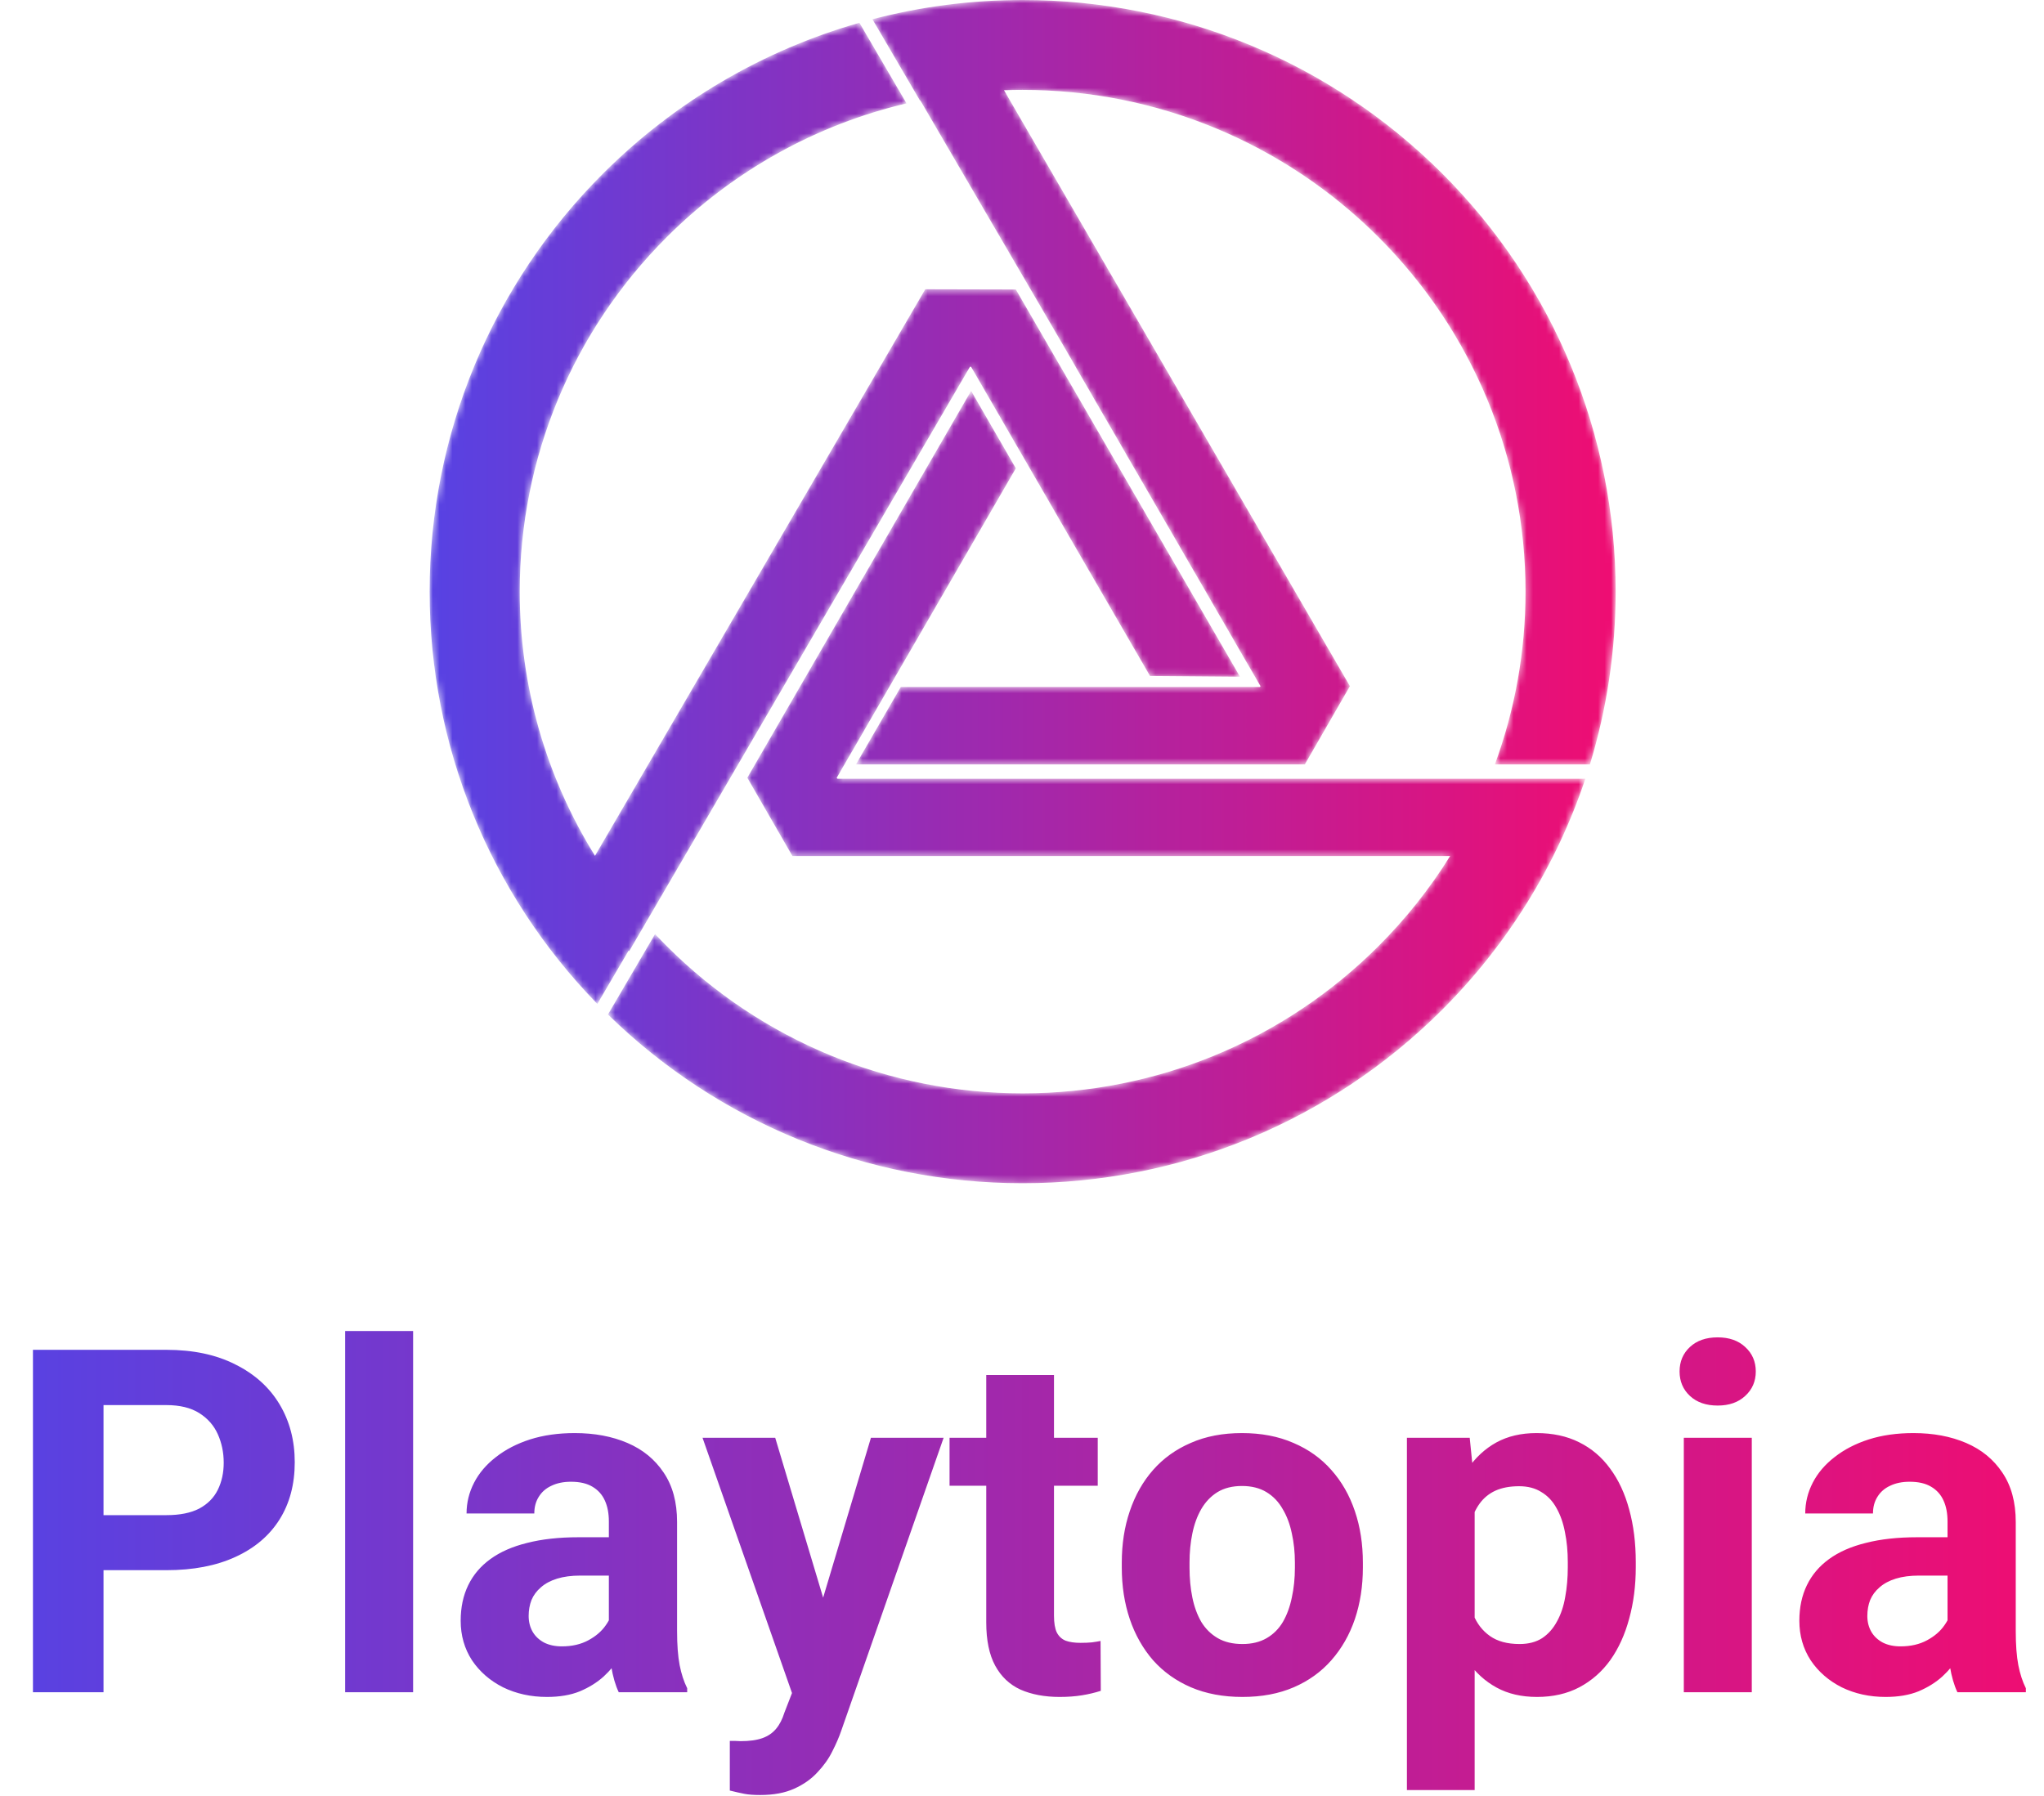
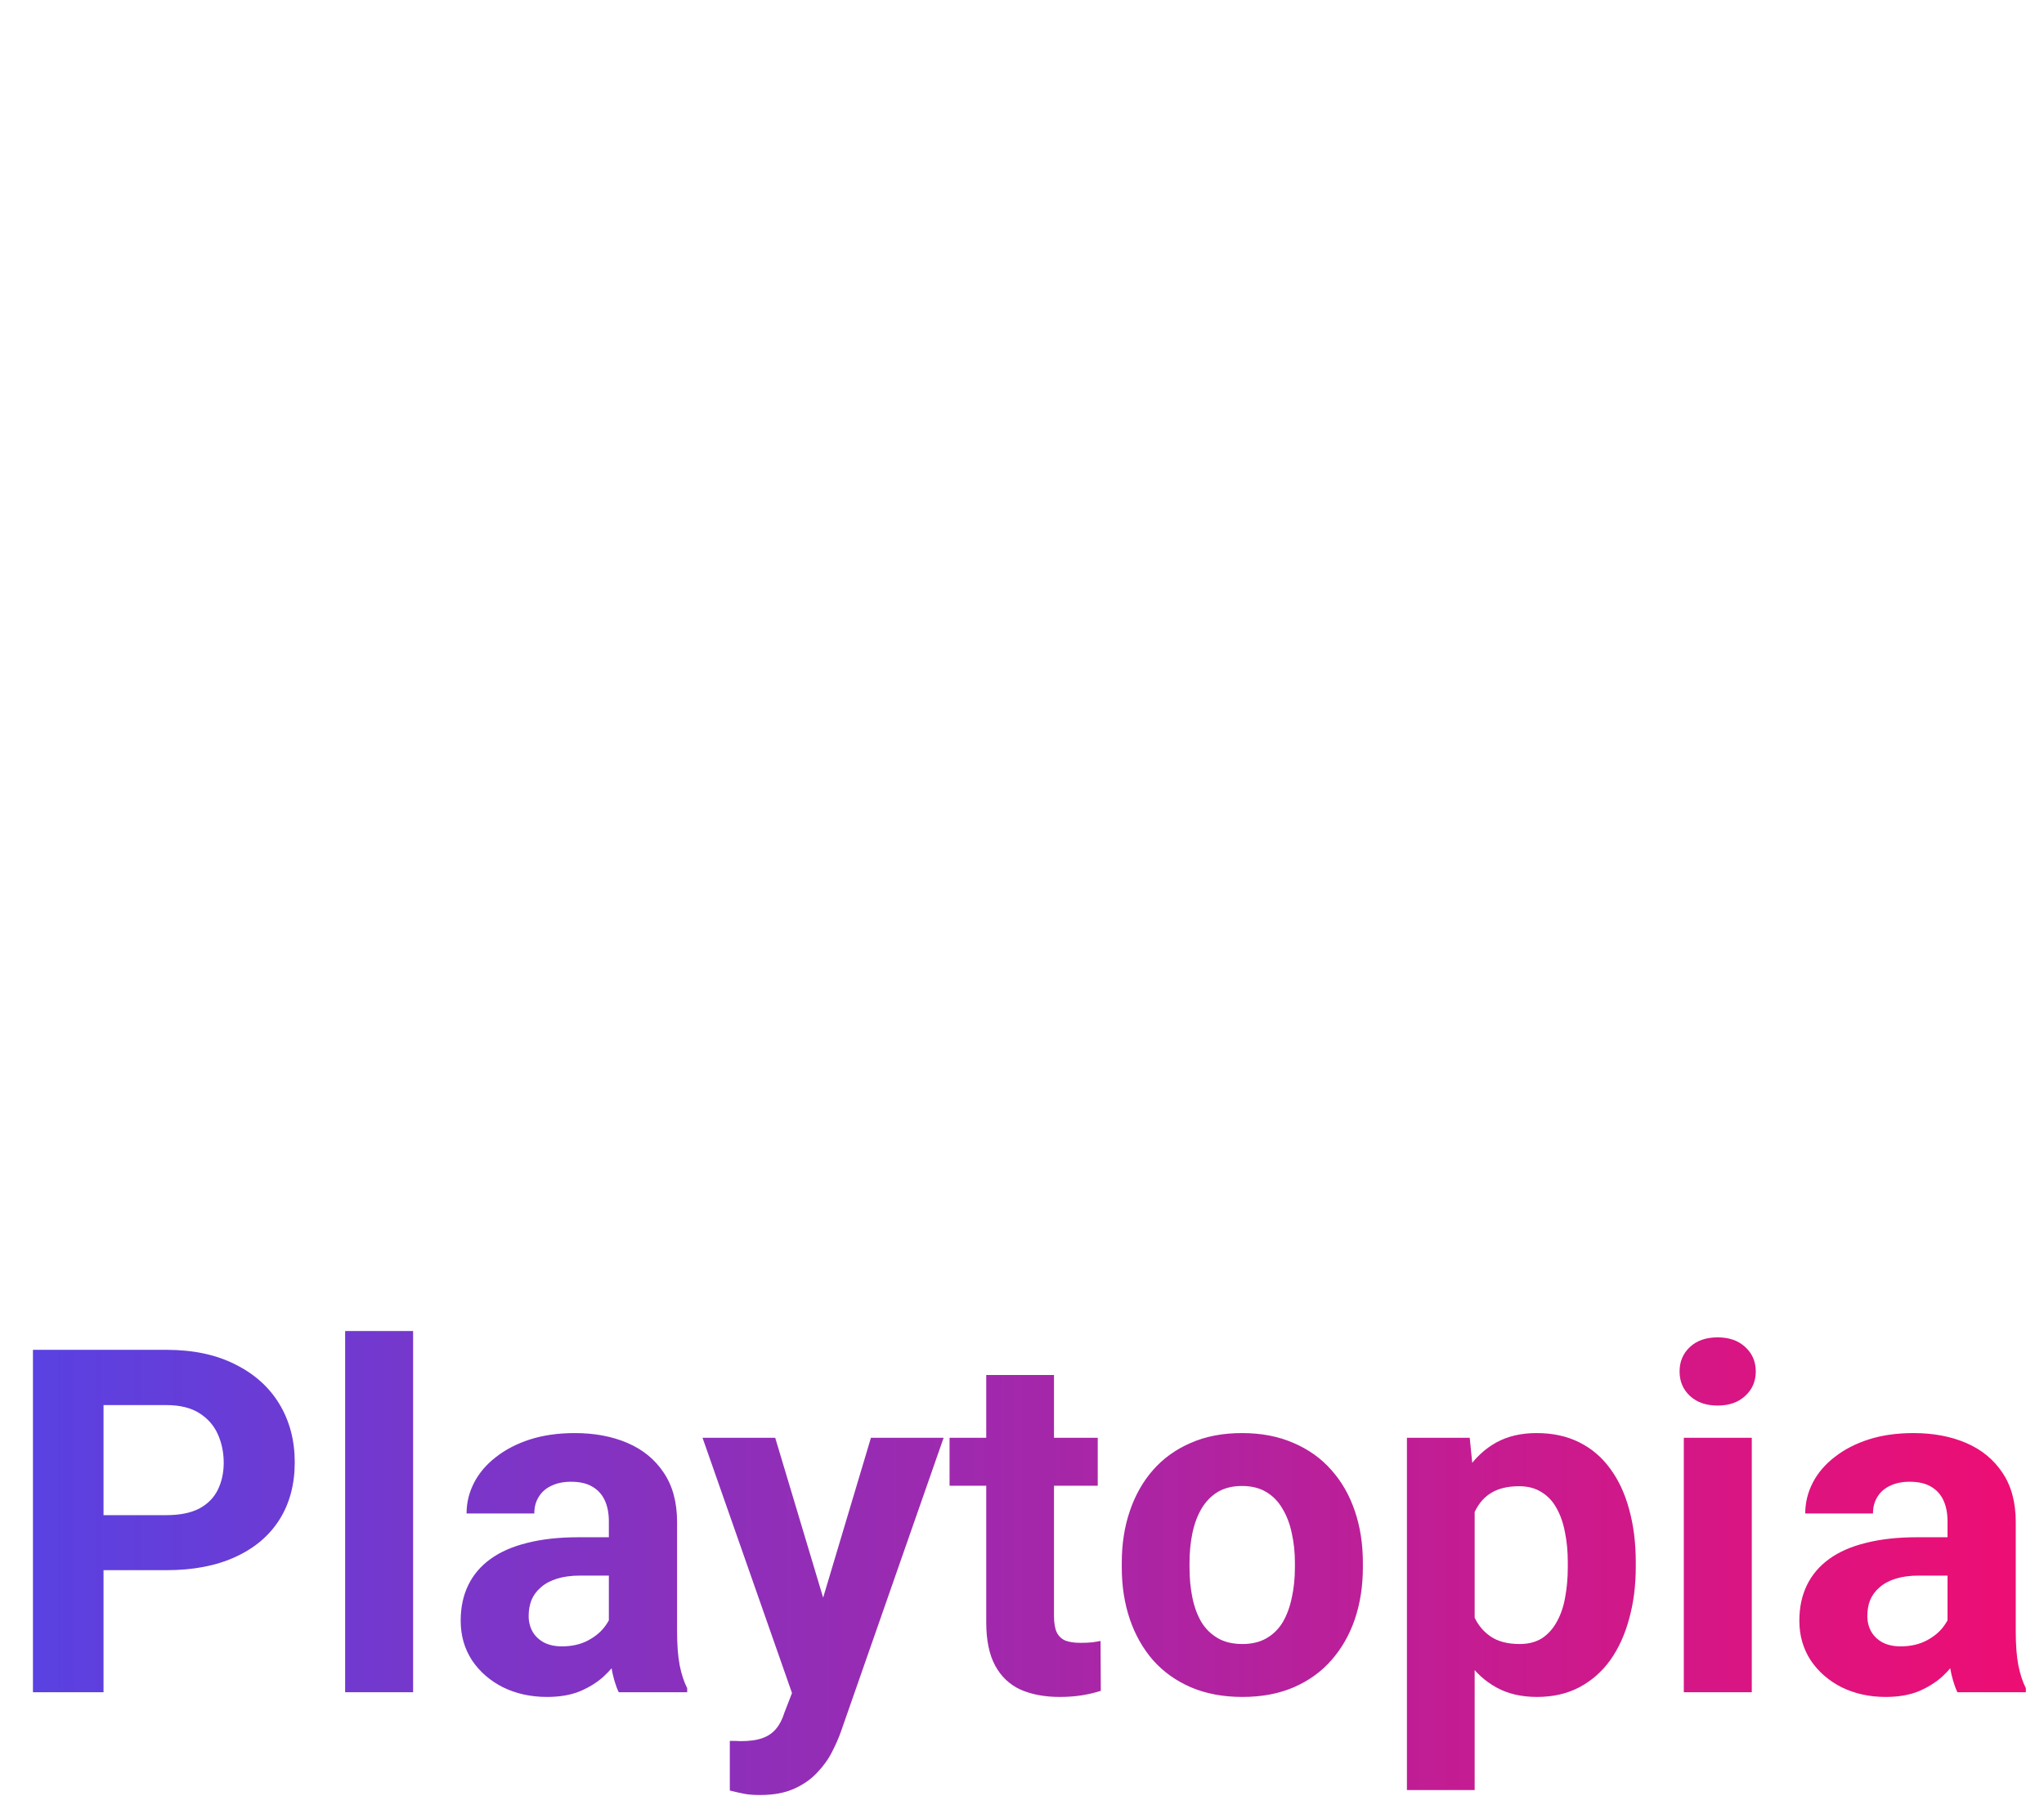
<svg xmlns="http://www.w3.org/2000/svg" width="314" height="276" viewBox="0 0 314 276" fill="none">
  <mask id="mask0_4344_9569" style="mask-type:luminance" maskUnits="userSpaceOnUse" x="66" y="0" width="183" height="182">
-     <path fill-rule="evenodd" clip-rule="evenodd" d="M157.097 0C149.229 0 141.487 1.008 134.021 2.957L141.316 15.428L141.373 15.414L163.657 53.606L164.851 55.67L166.034 57.733L167.23 59.783L168.412 61.847L169.607 63.909L170.8 65.962L171.996 68.024L173.179 70.087L174.373 72.138L175.569 74.202L176.763 76.264L177.945 78.304L179.139 80.366L180.335 82.429L181.518 84.482L182.712 86.544L183.908 88.606L185.101 90.658L186.285 92.722L187.481 94.784L188.672 96.836L189.857 98.898L191.05 100.962L192.245 103.014L193.44 105.076L193.613 105.374C193.635 105.42 193.635 105.443 193.613 105.488L193.6 105.5V105.511C193.579 105.546 193.543 105.558 193.498 105.558H138.375L131.496 117.442H200.447L200.448 117.444L207.374 105.423L154.236 13.863C155.187 13.828 156.141 13.811 157.097 13.811C177.646 13.811 197.196 21.89 211.726 36.389C226.256 50.889 234.353 70.395 234.353 90.898C234.353 100.068 232.735 109.031 229.645 117.442H244.244C246.84 108.927 248.197 99.999 248.197 90.898C248.197 66.727 238.637 43.713 221.514 26.625C204.387 9.536 181.321 0 157.097 0ZM92.681 26.625C75.555 43.713 66 66.729 66 90.898C66 114.635 75.211 137.247 91.764 154.245L96.574 146.039L96.644 146.164L148.977 56.4C149 56.367 149.033 56.343 149.081 56.332V56.343L149.102 56.332C149.16 56.343 149.172 56.355 149.207 56.4L149.378 56.698L150.573 58.762L151.757 60.814L152.951 62.876L154.144 64.939L155.327 66.99L156.522 69.054L157.717 71.116L158.901 73.166L160.095 75.23L161.29 77.294L162.472 79.346L163.666 81.408L176.669 103.859L190.486 103.974L156.051 44.48L142.141 44.446L91.404 131.488C83.89 119.404 79.84 105.399 79.84 90.898C79.84 70.395 87.938 50.889 102.468 36.389C112.714 26.165 125.442 19.14 139.26 15.886L132.022 3.497C117.298 7.702 103.744 15.588 92.681 26.625ZM114.804 119.495L121.73 131.517H222.775C219.668 136.508 215.971 141.171 211.726 145.407C197.196 159.905 177.646 167.986 157.097 167.986C136.549 167.986 116.997 159.905 102.468 145.407C101.848 144.789 101.228 144.158 100.63 143.516L93.393 155.871C110.439 172.524 133.206 181.797 157.097 181.797C181.321 181.797 204.386 172.261 221.514 155.173C231.633 145.075 239.109 132.893 243.544 119.643H238.617H228.807H128.691C128.645 119.643 128.612 119.619 128.577 119.585V119.575L128.565 119.564C128.543 119.517 128.543 119.494 128.565 119.448L128.738 119.151L129.932 117.088L131.127 115.035L132.32 112.972L133.505 110.91L134.7 108.858L135.893 106.794L137.088 104.732L138.271 102.681L139.775 100.091L140.97 98.028L142.153 95.977L143.348 93.914L156.051 71.954L149.183 60.058L114.804 119.495Z" fill="white" />
-   </mask>
+     </mask>
  <g mask="url(#mask0_4344_9569)">
-     <path fill-rule="evenodd" clip-rule="evenodd" d="M157.097 0C149.229 0 141.487 1.008 134.021 2.957L141.316 15.428L141.373 15.414L163.657 53.606L164.851 55.67L166.034 57.733L167.23 59.783L168.412 61.847L169.607 63.909L170.8 65.962L171.996 68.024L173.179 70.087L174.373 72.138L175.569 74.202L176.763 76.264L177.945 78.304L179.139 80.366L180.335 82.429L181.518 84.482L182.712 86.544L183.908 88.606L185.101 90.658L186.285 92.722L187.481 94.784L188.672 96.836L189.857 98.898L191.05 100.962L192.245 103.014L193.44 105.076L193.613 105.374C193.635 105.42 193.635 105.443 193.613 105.488L193.6 105.5V105.511C193.579 105.546 193.543 105.558 193.498 105.558H138.375L131.496 117.442H200.447L200.448 117.444L207.374 105.423L154.236 13.863C155.187 13.828 156.141 13.811 157.097 13.811C177.646 13.811 197.196 21.89 211.726 36.389C226.256 50.889 234.353 70.395 234.353 90.898C234.353 100.068 232.735 109.031 229.645 117.442H244.244C246.84 108.927 248.197 99.999 248.197 90.898C248.197 66.727 238.637 43.713 221.514 26.625C204.387 9.536 181.321 0 157.097 0ZM92.681 26.625C75.555 43.713 66 66.729 66 90.898C66 114.635 75.211 137.247 91.764 154.245L96.574 146.039L96.644 146.164L148.977 56.4C149 56.367 149.033 56.343 149.081 56.332V56.343L149.102 56.332C149.16 56.343 149.172 56.355 149.207 56.4L149.378 56.698L150.573 58.762L151.757 60.814L152.951 62.876L154.144 64.939L155.327 66.99L156.522 69.054L157.717 71.116L158.901 73.166L160.095 75.23L161.29 77.294L162.472 79.346L163.666 81.408L176.669 103.859L190.486 103.974L156.051 44.48L142.141 44.446L91.404 131.488C83.89 119.404 79.84 105.399 79.84 90.898C79.84 70.395 87.938 50.889 102.468 36.389C112.714 26.165 125.442 19.14 139.26 15.886L132.022 3.497C117.298 7.702 103.744 15.588 92.681 26.625ZM114.804 119.495L121.73 131.517H222.775C219.668 136.508 215.971 141.171 211.726 145.407C197.196 159.905 177.646 167.986 157.097 167.986C136.549 167.986 116.997 159.905 102.468 145.407C101.848 144.789 101.228 144.158 100.63 143.516L93.393 155.871C110.439 172.524 133.206 181.797 157.097 181.797C181.321 181.797 204.386 172.261 221.514 155.173C231.633 145.075 239.109 132.893 243.544 119.643H238.617H228.807H128.691C128.645 119.643 128.612 119.619 128.577 119.585V119.575L128.565 119.564C128.543 119.517 128.543 119.494 128.565 119.448L128.738 119.151L129.932 117.088L131.127 115.035L132.32 112.972L133.505 110.91L134.7 108.858L135.893 106.794L137.088 104.732L138.271 102.681L139.775 100.091L140.97 98.028L142.153 95.977L143.348 93.914L156.051 71.954L149.183 60.058L114.804 119.495Z" fill="url(#paint0_linear_4344_9569)" />
-   </g>
+     </g>
  <path d="M25.55 241.247H12.145V232.792H25.55C27.622 232.792 29.308 232.455 30.609 231.78C31.91 231.082 32.861 230.118 33.463 228.89C34.066 227.661 34.367 226.276 34.367 224.734C34.367 223.169 34.066 221.711 33.463 220.362C32.861 219.013 31.91 217.929 30.609 217.11C29.308 216.291 27.622 215.882 25.55 215.882H15.903V260H5.063V207.391H25.55C29.669 207.391 33.198 208.137 36.137 209.631C39.1 211.1 41.364 213.136 42.93 215.737C44.496 218.339 45.279 221.314 45.279 224.662C45.279 228.059 44.496 230.997 42.93 233.479C41.364 235.96 39.1 237.875 36.137 239.224C33.198 240.573 29.669 241.247 25.55 241.247ZM63.462 204.5V260H53.02V204.5H63.462ZM93.533 251.184V233.768C93.533 232.515 93.329 231.443 92.919 230.552C92.51 229.636 91.871 228.926 91.004 228.42C90.161 227.914 89.065 227.661 87.716 227.661C86.56 227.661 85.56 227.866 84.717 228.275C83.874 228.661 83.224 229.227 82.766 229.974C82.308 230.696 82.079 231.551 82.079 232.539H71.673C71.673 230.877 72.058 229.299 72.829 227.806C73.6 226.312 74.72 224.999 76.19 223.867C77.659 222.711 79.406 221.808 81.429 221.157C83.477 220.507 85.765 220.182 88.294 220.182C91.329 220.182 94.027 220.688 96.388 221.699C98.749 222.711 100.603 224.229 101.952 226.252C103.325 228.275 104.012 230.805 104.012 233.84V250.569C104.012 252.713 104.144 254.472 104.409 255.845C104.674 257.194 105.06 258.374 105.566 259.386V260H95.051C94.545 258.94 94.16 257.615 93.895 256.025C93.654 254.411 93.533 252.798 93.533 251.184ZM94.906 236.188L94.979 242.078H89.161C87.788 242.078 86.596 242.235 85.584 242.548C84.573 242.861 83.741 243.307 83.091 243.885C82.441 244.439 81.959 245.089 81.646 245.836C81.357 246.583 81.212 247.402 81.212 248.293C81.212 249.184 81.417 249.991 81.826 250.714C82.236 251.412 82.826 251.966 83.597 252.376C84.368 252.761 85.271 252.954 86.307 252.954C87.873 252.954 89.234 252.641 90.39 252.015C91.546 251.388 92.437 250.618 93.064 249.702C93.714 248.787 94.051 247.92 94.075 247.101L96.822 251.509C96.436 252.496 95.906 253.52 95.232 254.58C94.581 255.64 93.75 256.64 92.739 257.579C91.727 258.494 90.51 259.253 89.089 259.855C87.668 260.434 85.982 260.723 84.031 260.723C81.549 260.723 79.297 260.229 77.274 259.241C75.274 258.229 73.684 256.844 72.504 255.086C71.348 253.303 70.77 251.28 70.77 249.016C70.77 246.968 71.155 245.149 71.926 243.56C72.697 241.97 73.829 240.633 75.323 239.549C76.84 238.441 78.731 237.61 80.995 237.056C83.26 236.478 85.885 236.188 88.872 236.188H94.906ZM123.424 255.592L133.794 220.904H144.959L129.241 265.89C128.904 266.877 128.446 267.937 127.868 269.069C127.314 270.201 126.555 271.273 125.592 272.285C124.652 273.321 123.46 274.164 122.015 274.814C120.594 275.465 118.847 275.79 116.776 275.79C115.788 275.79 114.981 275.73 114.355 275.609C113.728 275.489 112.982 275.32 112.114 275.104V267.479C112.379 267.479 112.656 267.479 112.945 267.479C113.234 267.504 113.512 267.516 113.776 267.516C115.15 267.516 116.27 267.359 117.137 267.046C118.004 266.733 118.703 266.251 119.233 265.601C119.762 264.974 120.184 264.155 120.497 263.144L123.424 255.592ZM119.088 220.904L127.579 249.232L129.061 260.253L121.979 261.012L107.923 220.904H119.088ZM168.635 220.904V228.275H145.871V220.904H168.635ZM151.508 211.257H161.914V248.221C161.914 249.353 162.059 250.22 162.348 250.822C162.661 251.424 163.118 251.846 163.721 252.087C164.323 252.304 165.082 252.412 165.997 252.412C166.647 252.412 167.226 252.388 167.731 252.34C168.261 252.268 168.707 252.195 169.068 252.123L169.104 259.783C168.213 260.072 167.25 260.301 166.214 260.47C165.178 260.638 164.034 260.723 162.781 260.723C160.493 260.723 158.493 260.349 156.783 259.603C155.097 258.832 153.796 257.603 152.881 255.917C151.965 254.231 151.508 252.015 151.508 249.269V211.257ZM172.329 240.85V240.091C172.329 237.224 172.738 234.587 173.558 232.178C174.377 229.745 175.569 227.637 177.135 225.854C178.7 224.072 180.627 222.687 182.916 221.699C185.204 220.688 187.83 220.182 190.793 220.182C193.756 220.182 196.393 220.688 198.706 221.699C201.018 222.687 202.958 224.072 204.523 225.854C206.113 227.637 207.318 229.745 208.137 232.178C208.956 234.587 209.365 237.224 209.365 240.091V240.85C209.365 243.692 208.956 246.33 208.137 248.763C207.318 251.172 206.113 253.279 204.523 255.086C202.958 256.868 201.03 258.254 198.742 259.241C196.454 260.229 193.828 260.723 190.865 260.723C187.902 260.723 185.265 260.229 182.952 259.241C180.664 258.254 178.725 256.868 177.135 255.086C175.569 253.279 174.377 251.172 173.558 248.763C172.738 246.33 172.329 243.692 172.329 240.85ZM182.735 240.091V240.85C182.735 242.488 182.88 244.017 183.169 245.438C183.458 246.86 183.916 248.112 184.542 249.196C185.192 250.256 186.035 251.087 187.071 251.689C188.107 252.292 189.372 252.593 190.865 252.593C192.31 252.593 193.551 252.292 194.587 251.689C195.623 251.087 196.454 250.256 197.08 249.196C197.706 248.112 198.164 246.86 198.453 245.438C198.766 244.017 198.923 242.488 198.923 240.85V240.091C198.923 238.501 198.766 237.007 198.453 235.61C198.164 234.189 197.694 232.937 197.044 231.853C196.418 230.744 195.586 229.877 194.551 229.251C193.515 228.625 192.262 228.312 190.793 228.312C189.323 228.312 188.071 228.625 187.035 229.251C186.023 229.877 185.192 230.744 184.542 231.853C183.916 232.937 183.458 234.189 183.169 235.61C182.88 237.007 182.735 238.501 182.735 240.091ZM226.537 228.42V275.031H216.131V220.904H225.778L226.537 228.42ZM251.288 240.019V240.777C251.288 243.62 250.951 246.257 250.276 248.69C249.626 251.123 248.662 253.243 247.386 255.05C246.109 256.832 244.519 258.229 242.616 259.241C240.737 260.229 238.569 260.723 236.112 260.723C233.727 260.723 231.656 260.241 229.897 259.277C228.139 258.314 226.657 256.965 225.453 255.23C224.273 253.472 223.321 251.437 222.598 249.124C221.876 246.812 221.322 244.33 220.936 241.681V239.693C221.322 236.851 221.876 234.249 222.598 231.889C223.321 229.504 224.273 227.444 225.453 225.71C226.657 223.951 228.127 222.59 229.861 221.627C231.62 220.663 233.679 220.182 236.04 220.182C238.521 220.182 240.701 220.651 242.58 221.591C244.483 222.53 246.073 223.879 247.349 225.638C248.65 227.396 249.626 229.492 250.276 231.925C250.951 234.358 251.288 237.056 251.288 240.019ZM240.845 240.777V240.019C240.845 238.356 240.701 236.827 240.412 235.43C240.147 234.008 239.713 232.768 239.111 231.708C238.533 230.648 237.762 229.829 236.799 229.251C235.859 228.649 234.715 228.348 233.366 228.348C231.945 228.348 230.728 228.576 229.717 229.034C228.729 229.492 227.922 230.154 227.296 231.021C226.669 231.889 226.2 232.924 225.886 234.129C225.573 235.333 225.381 236.694 225.308 238.212V243.234C225.429 245.017 225.766 246.619 226.32 248.04C226.874 249.437 227.729 250.545 228.886 251.364C230.042 252.183 231.559 252.593 233.438 252.593C234.811 252.593 235.968 252.292 236.907 251.689C237.846 251.063 238.605 250.208 239.183 249.124C239.786 248.04 240.207 246.787 240.448 245.366C240.713 243.945 240.845 242.415 240.845 240.777ZM269.11 220.904V260H258.668V220.904H269.11ZM258.017 210.715C258.017 209.197 258.547 207.945 259.607 206.957C260.667 205.969 262.088 205.476 263.871 205.476C265.629 205.476 267.038 205.969 268.098 206.957C269.182 207.945 269.724 209.197 269.724 210.715C269.724 212.232 269.182 213.485 268.098 214.473C267.038 215.46 265.629 215.954 263.871 215.954C262.088 215.954 260.667 215.46 259.607 214.473C258.547 213.485 258.017 212.232 258.017 210.715ZM299.181 251.184V233.768C299.181 232.515 298.976 231.443 298.567 230.552C298.157 229.636 297.519 228.926 296.652 228.42C295.809 227.914 294.713 227.661 293.364 227.661C292.208 227.661 291.208 227.866 290.365 228.275C289.522 228.661 288.871 229.227 288.414 229.974C287.956 230.696 287.727 231.551 287.727 232.539H277.321C277.321 230.877 277.706 229.299 278.477 227.806C279.248 226.312 280.368 224.999 281.837 223.867C283.307 222.711 285.053 221.808 287.077 221.157C289.124 220.507 291.413 220.182 293.942 220.182C296.977 220.182 299.675 220.688 302.036 221.699C304.396 222.711 306.251 224.229 307.6 226.252C308.973 228.275 309.66 230.805 309.66 233.84V250.569C309.66 252.713 309.792 254.472 310.057 255.845C310.322 257.194 310.708 258.374 311.213 259.386V260H300.699C300.193 258.94 299.807 257.615 299.542 256.025C299.302 254.411 299.181 252.798 299.181 251.184ZM300.554 236.188L300.626 242.078H294.809C293.436 242.078 292.244 242.235 291.232 242.548C290.22 242.861 289.389 243.307 288.739 243.885C288.088 244.439 287.607 245.089 287.293 245.836C287.004 246.583 286.86 247.402 286.86 248.293C286.86 249.184 287.065 249.991 287.474 250.714C287.884 251.412 288.474 251.966 289.245 252.376C290.015 252.761 290.919 252.954 291.955 252.954C293.52 252.954 294.881 252.641 296.038 252.015C297.194 251.388 298.085 250.618 298.711 249.702C299.362 248.787 299.699 247.92 299.723 247.101L302.469 251.509C302.084 252.496 301.554 253.52 300.879 254.58C300.229 255.64 299.398 256.64 298.386 257.579C297.375 258.494 296.158 259.253 294.737 259.855C293.316 260.434 291.629 260.723 289.678 260.723C287.197 260.723 284.945 260.229 282.921 259.241C280.922 258.229 279.332 256.844 278.152 255.086C276.996 253.303 276.417 251.28 276.417 249.016C276.417 246.968 276.803 245.149 277.574 243.56C278.345 241.97 279.477 240.633 280.97 239.549C282.488 238.441 284.379 237.61 286.643 237.056C288.907 236.478 291.533 236.188 294.52 236.188H300.554Z" fill="url(#paint1_linear_4344_9569)" />
  <defs>
    <linearGradient id="paint0_linear_4344_9569" x1="248.197" y1="90.898" x2="66" y2="90.898" gradientUnits="userSpaceOnUse">
      <stop stop-color="#EF0D72" />
      <stop offset="1" stop-color="#5742E3" />
    </linearGradient>
    <linearGradient id="paint1_linear_4344_9569" x1="314" y1="235" x2="0" y2="235" gradientUnits="userSpaceOnUse">
      <stop stop-color="#EF0D72" />
      <stop offset="1" stop-color="#5742E3" />
    </linearGradient>
  </defs>
</svg>